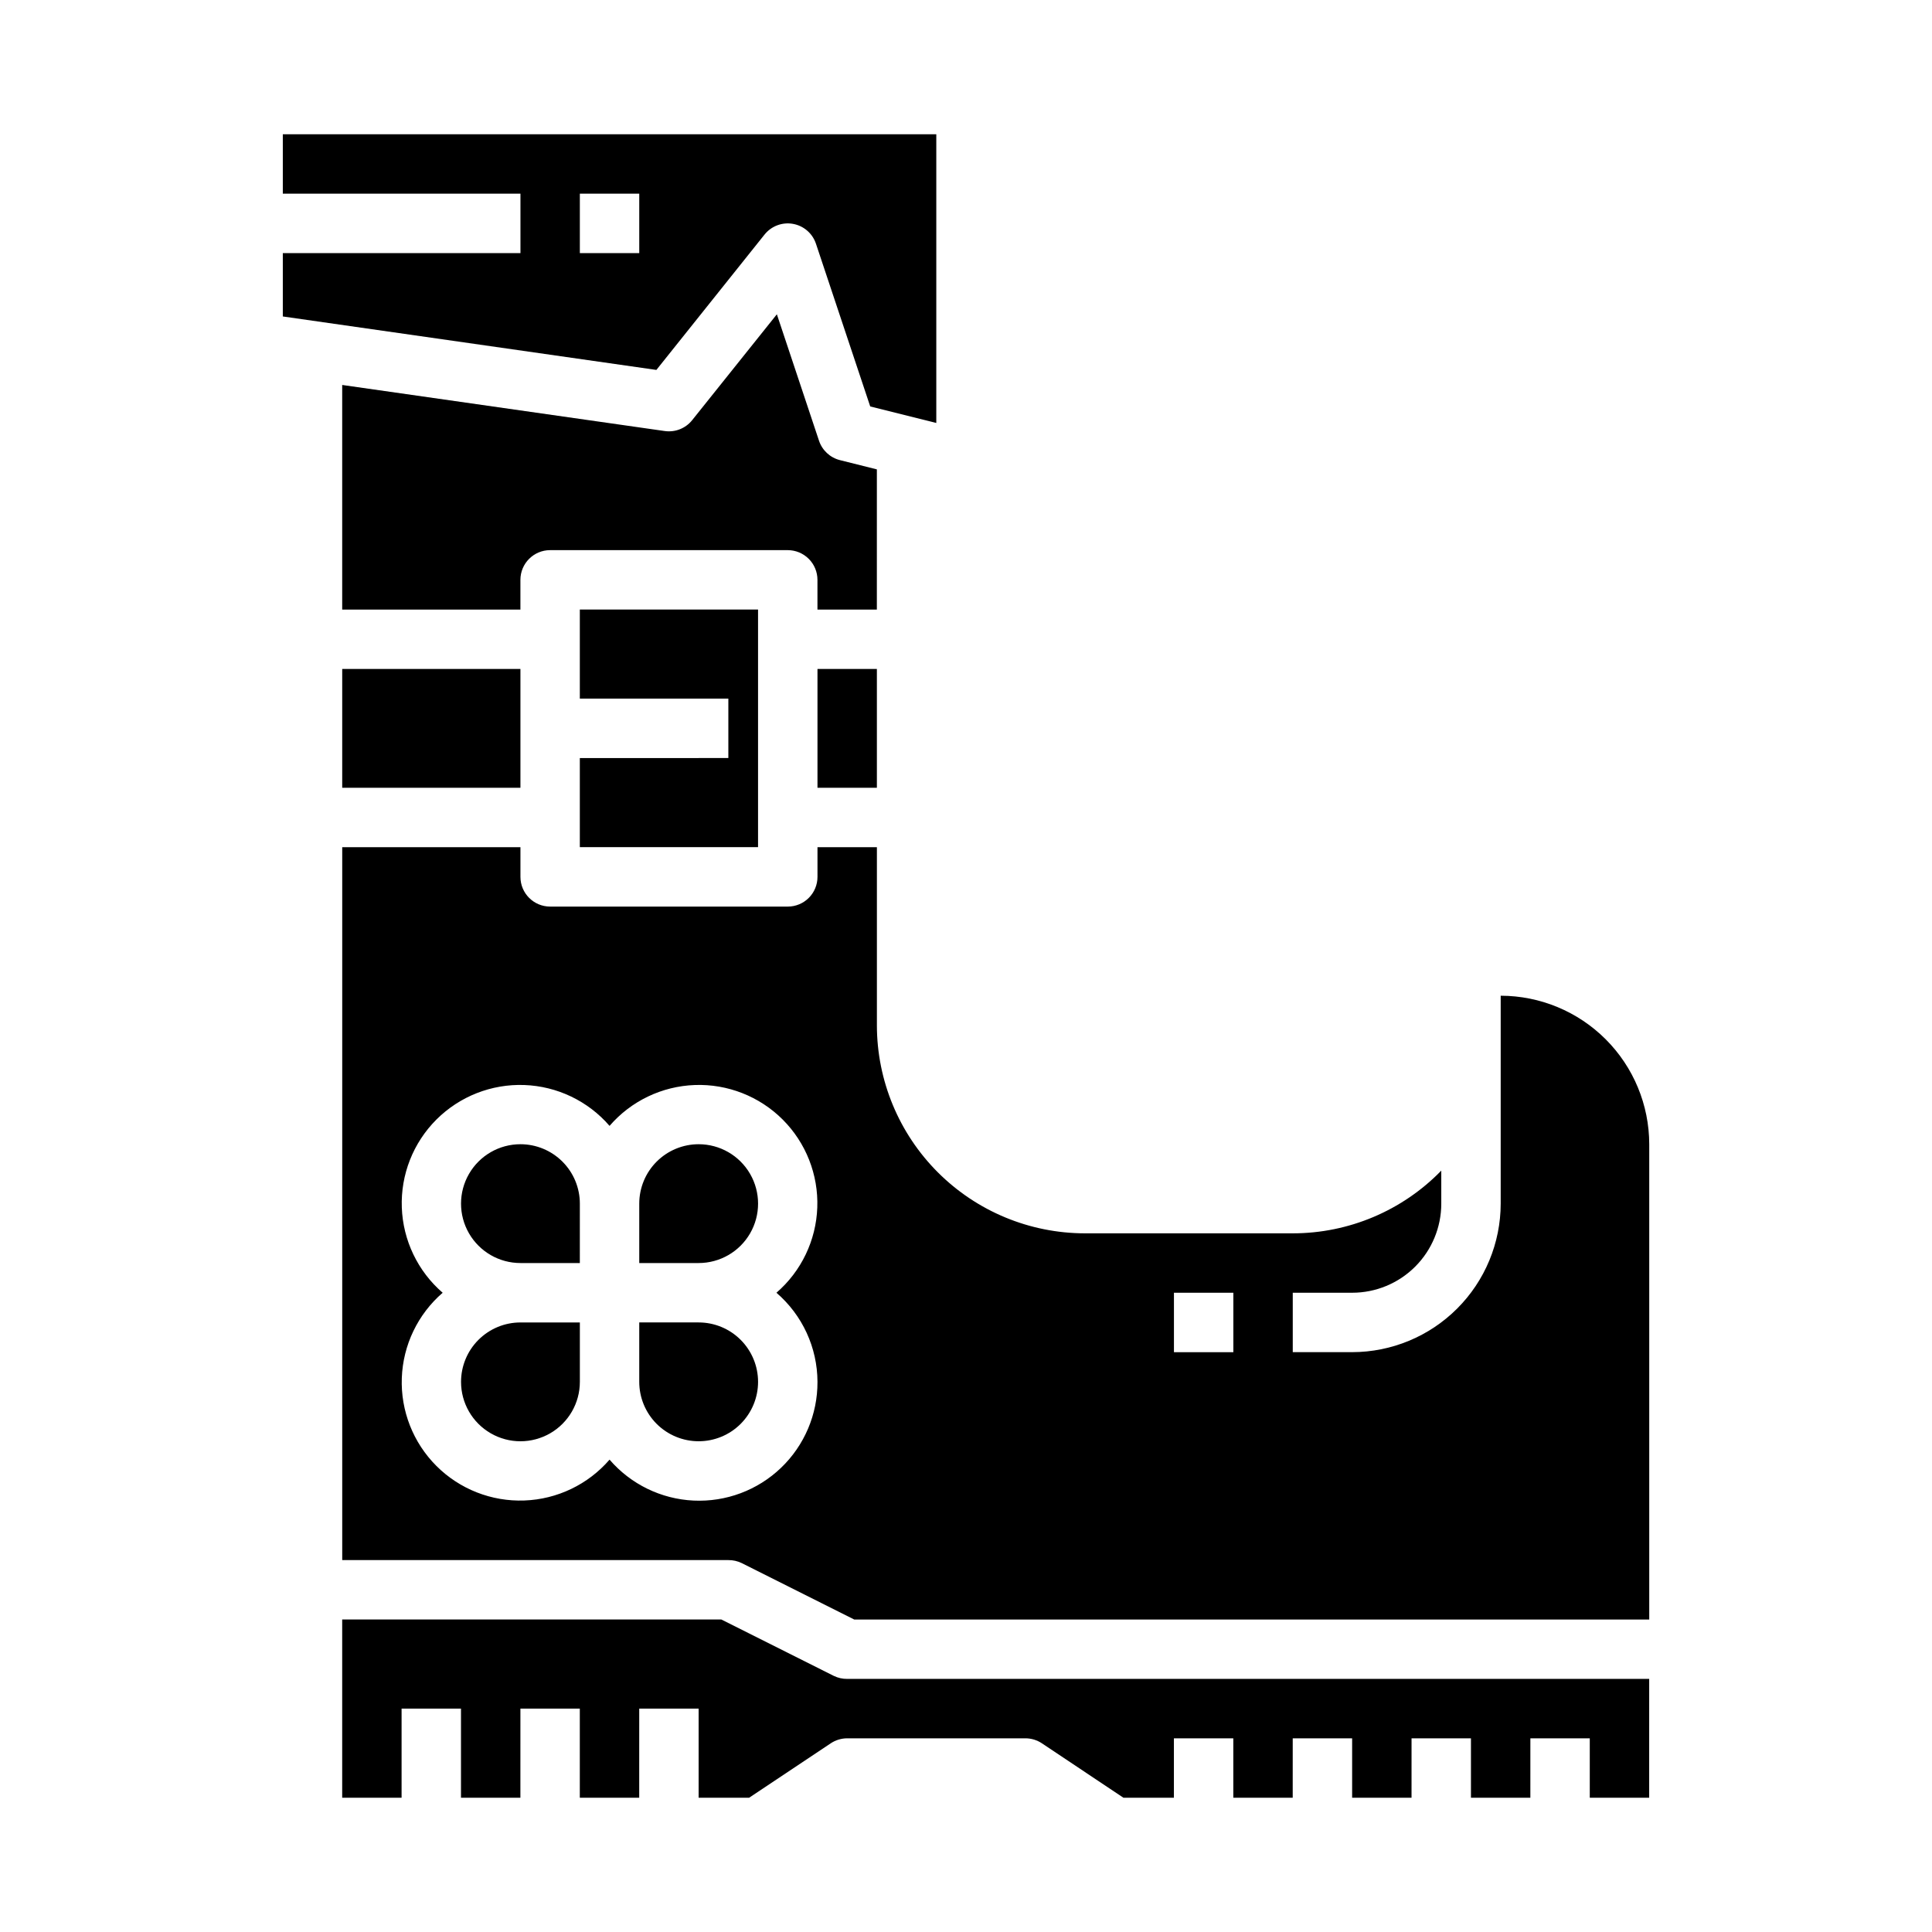
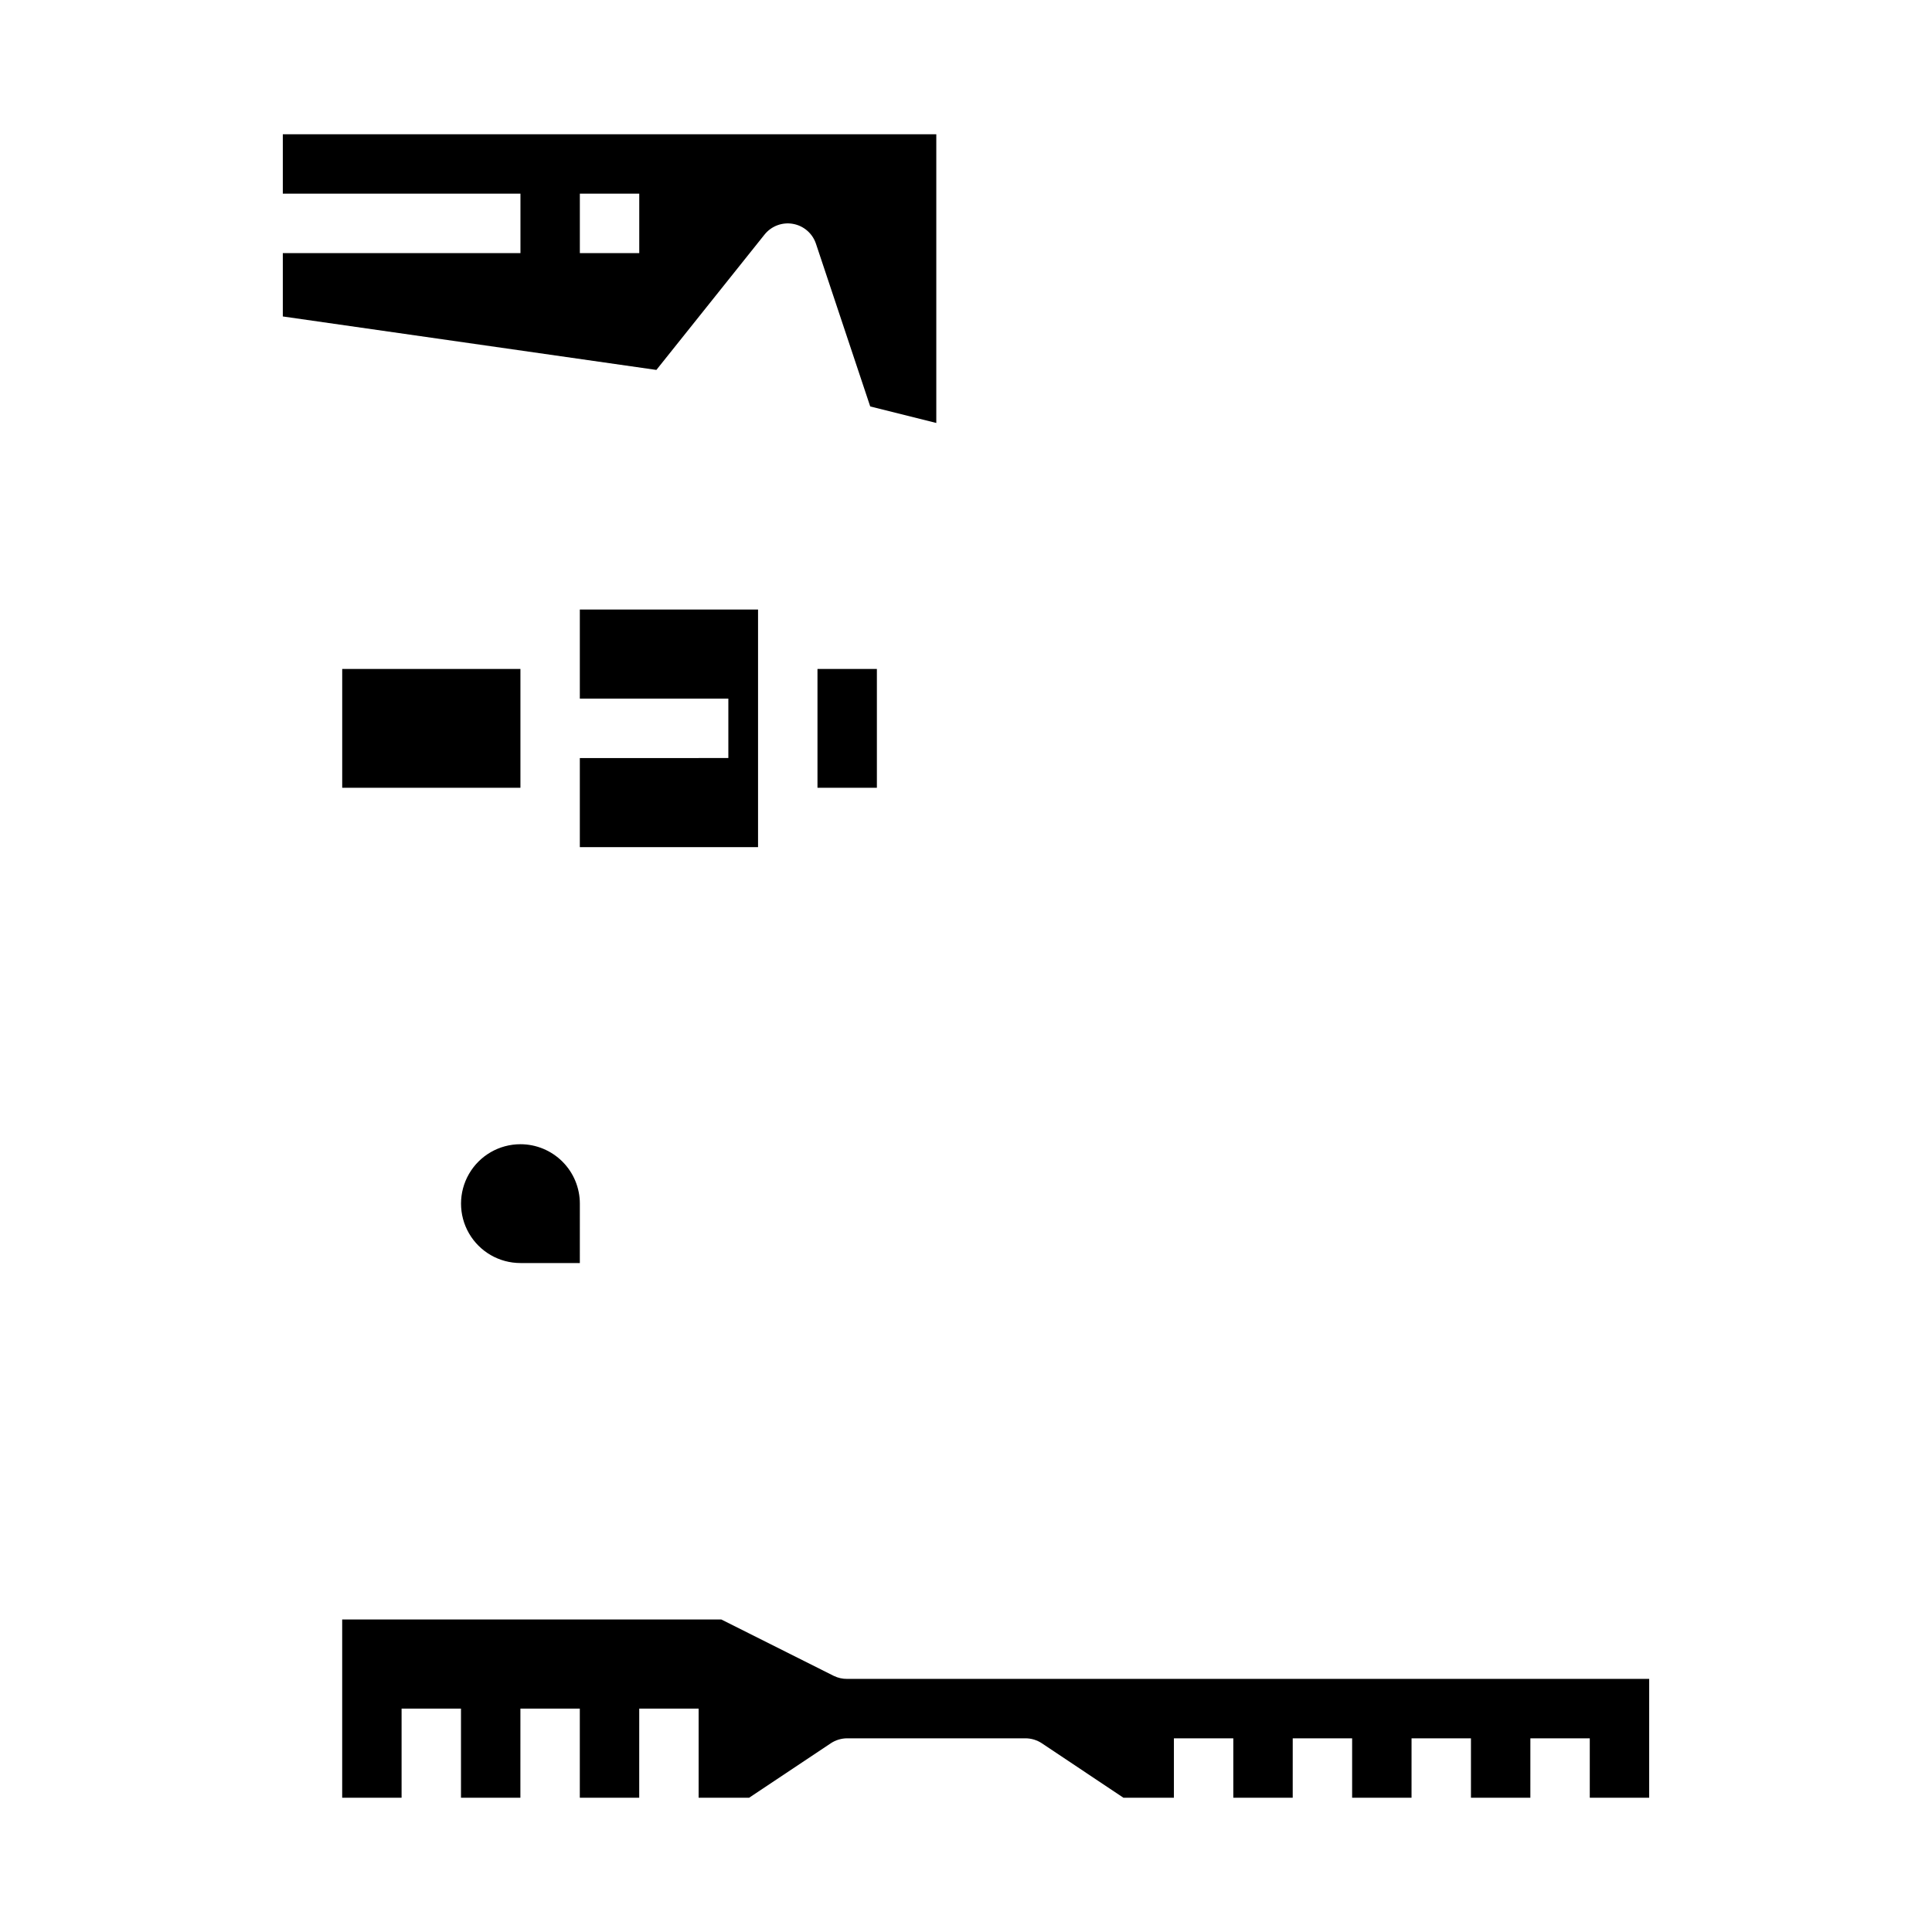
<svg xmlns="http://www.w3.org/2000/svg" fill="#000000" width="800px" height="800px" version="1.1" viewBox="144 144 512 512">
  <g>
    <path d="m234.69 321.28h47.23v31.488h-47.23z" />
    <path d="m364.99 588.14-29.828-14.957h-100.48v47.23h15.742v-23.613h15.742v23.617h15.742l0.004-23.617h15.742v23.617h15.742l0.004-23.617h15.742v23.617h13.383l21.633-14.422v-0.004c1.289-0.855 2.801-1.312 4.348-1.32h47.23c1.555 0 3.074 0.461 4.371 1.32l21.605 14.422h13.383v-15.742h15.742v15.742h15.742l0.004-15.742h15.742v15.742h15.742l0.004-15.742h15.742v15.742h15.742l0.004-15.742h15.742v15.742h15.742l0.004-31.488h-212.54c-1.219 0.016-2.426-0.254-3.519-0.785z" />
-     <path d="m360.64 321.28h15.742v31.488h-15.742z" />
-     <path d="m266.18 510.21c0 5.625 3 10.82 7.871 13.633s10.871 2.812 15.742 0c4.871-2.812 7.875-8.008 7.875-13.633v-15.746h-15.746c-4.176 0-8.18 1.66-11.133 4.613s-4.609 6.957-4.609 11.133z" />
+     <path d="m360.64 321.28h15.742v31.488h-15.742" />
    <path d="m297.66 344.89v23.617h47.23v-62.977h-47.23v23.613h39.359v15.746z" />
    <path d="m346.62 206.15c1.805-2.246 4.691-3.332 7.527-2.824 2.84 0.508 5.172 2.523 6.086 5.258l14.383 43.129 17.512 4.379v-76.508h-173.18v15.742h62.977v15.746h-62.977v16.793l99 14.168zm-33.211 4.922h-15.742v-15.746h15.742z" />
-     <path d="m541.7 407.87v55.105c-0.012 10.434-4.164 20.438-11.543 27.816-7.379 7.379-17.383 11.531-27.816 11.543h-15.746v-15.746h15.746c6.262 0 12.27-2.488 16.699-6.918 4.426-4.426 6.914-10.434 6.914-16.695v-8.746c-10.336 10.625-24.531 16.621-39.359 16.617h-55.102c-14.609-0.02-28.617-5.828-38.949-16.16-10.328-10.328-16.141-24.336-16.156-38.945v-47.23h-15.746v7.871c0 2.086-0.828 4.09-2.305 5.566-1.477 1.477-3.477 2.305-5.566 2.305h-62.977c-4.348 0-7.871-3.523-7.871-7.871v-7.871h-47.23v188.93h102.34c1.219-0.012 2.422 0.258 3.519 0.789l29.824 14.957h210.69v-125.95c-0.012-10.434-4.164-20.438-11.543-27.816-7.379-7.379-17.383-11.531-27.816-11.543zm-181.06 102.34c0.039 8.602-3.457 16.84-9.668 22.785-6.211 5.949-14.594 9.082-23.184 8.672-8.594-0.41-16.637-4.332-22.25-10.848-5.699 6.59-13.879 10.512-22.582 10.828-8.707 0.316-17.148-3.004-23.309-9.164-6.16-6.16-9.48-14.602-9.164-23.309 0.316-8.703 4.238-16.883 10.828-22.582-6.59-5.695-10.512-13.875-10.828-22.582-0.316-8.703 3.004-17.148 9.164-23.309 6.16-6.156 14.602-9.477 23.309-9.16 8.703 0.316 16.883 4.238 22.582 10.828 5.695-6.59 13.875-10.512 22.582-10.828 8.703-0.316 17.148 3.004 23.309 9.16 6.156 6.16 9.477 14.605 9.16 23.309-0.316 8.707-4.238 16.887-10.828 22.582 6.883 5.922 10.852 14.539 10.879 23.617zm110.21-7.871h-15.742v-15.746h15.742z" />
    <path d="m281.92 447.23c-5.625 0-10.82 3-13.633 7.871-2.812 4.871-2.812 10.875 0 15.746s8.008 7.871 13.633 7.871h15.742l0.004-15.742c0-4.176-1.66-8.184-4.613-11.133-2.953-2.953-6.957-4.613-11.133-4.613z" />
-     <path d="m376.38 268.39-9.777-2.449c-2.609-0.652-4.707-2.594-5.559-5.148l-11.168-33.504-22.449 28.062-0.004 0.004c-1.742 2.176-4.504 3.269-7.266 2.871l-85.473-12.207v59.52h47.23v-7.871c0-4.348 3.523-7.875 7.871-7.875h62.977c2.09 0 4.09 0.832 5.566 2.309 1.477 1.473 2.305 3.477 2.305 5.566v7.871h15.742z" />
-     <path d="m329.15 447.23c-4.172 0-8.18 1.66-11.133 4.613-2.949 2.949-4.609 6.957-4.609 11.133v15.742h15.742c5.625 0 10.824-3 13.637-7.871s2.812-10.875 0-15.746c-2.812-4.871-8.012-7.871-13.637-7.871z" />
-     <path d="m329.15 494.46h-15.742v15.746c0 4.176 1.66 8.18 4.609 11.133 2.953 2.953 6.961 4.609 11.133 4.609 4.176 0 8.184-1.656 11.133-4.609 2.953-2.953 4.613-6.957 4.613-11.133s-1.66-8.18-4.613-11.133c-2.949-2.953-6.957-4.613-11.133-4.613z" />
  </g>
</svg>